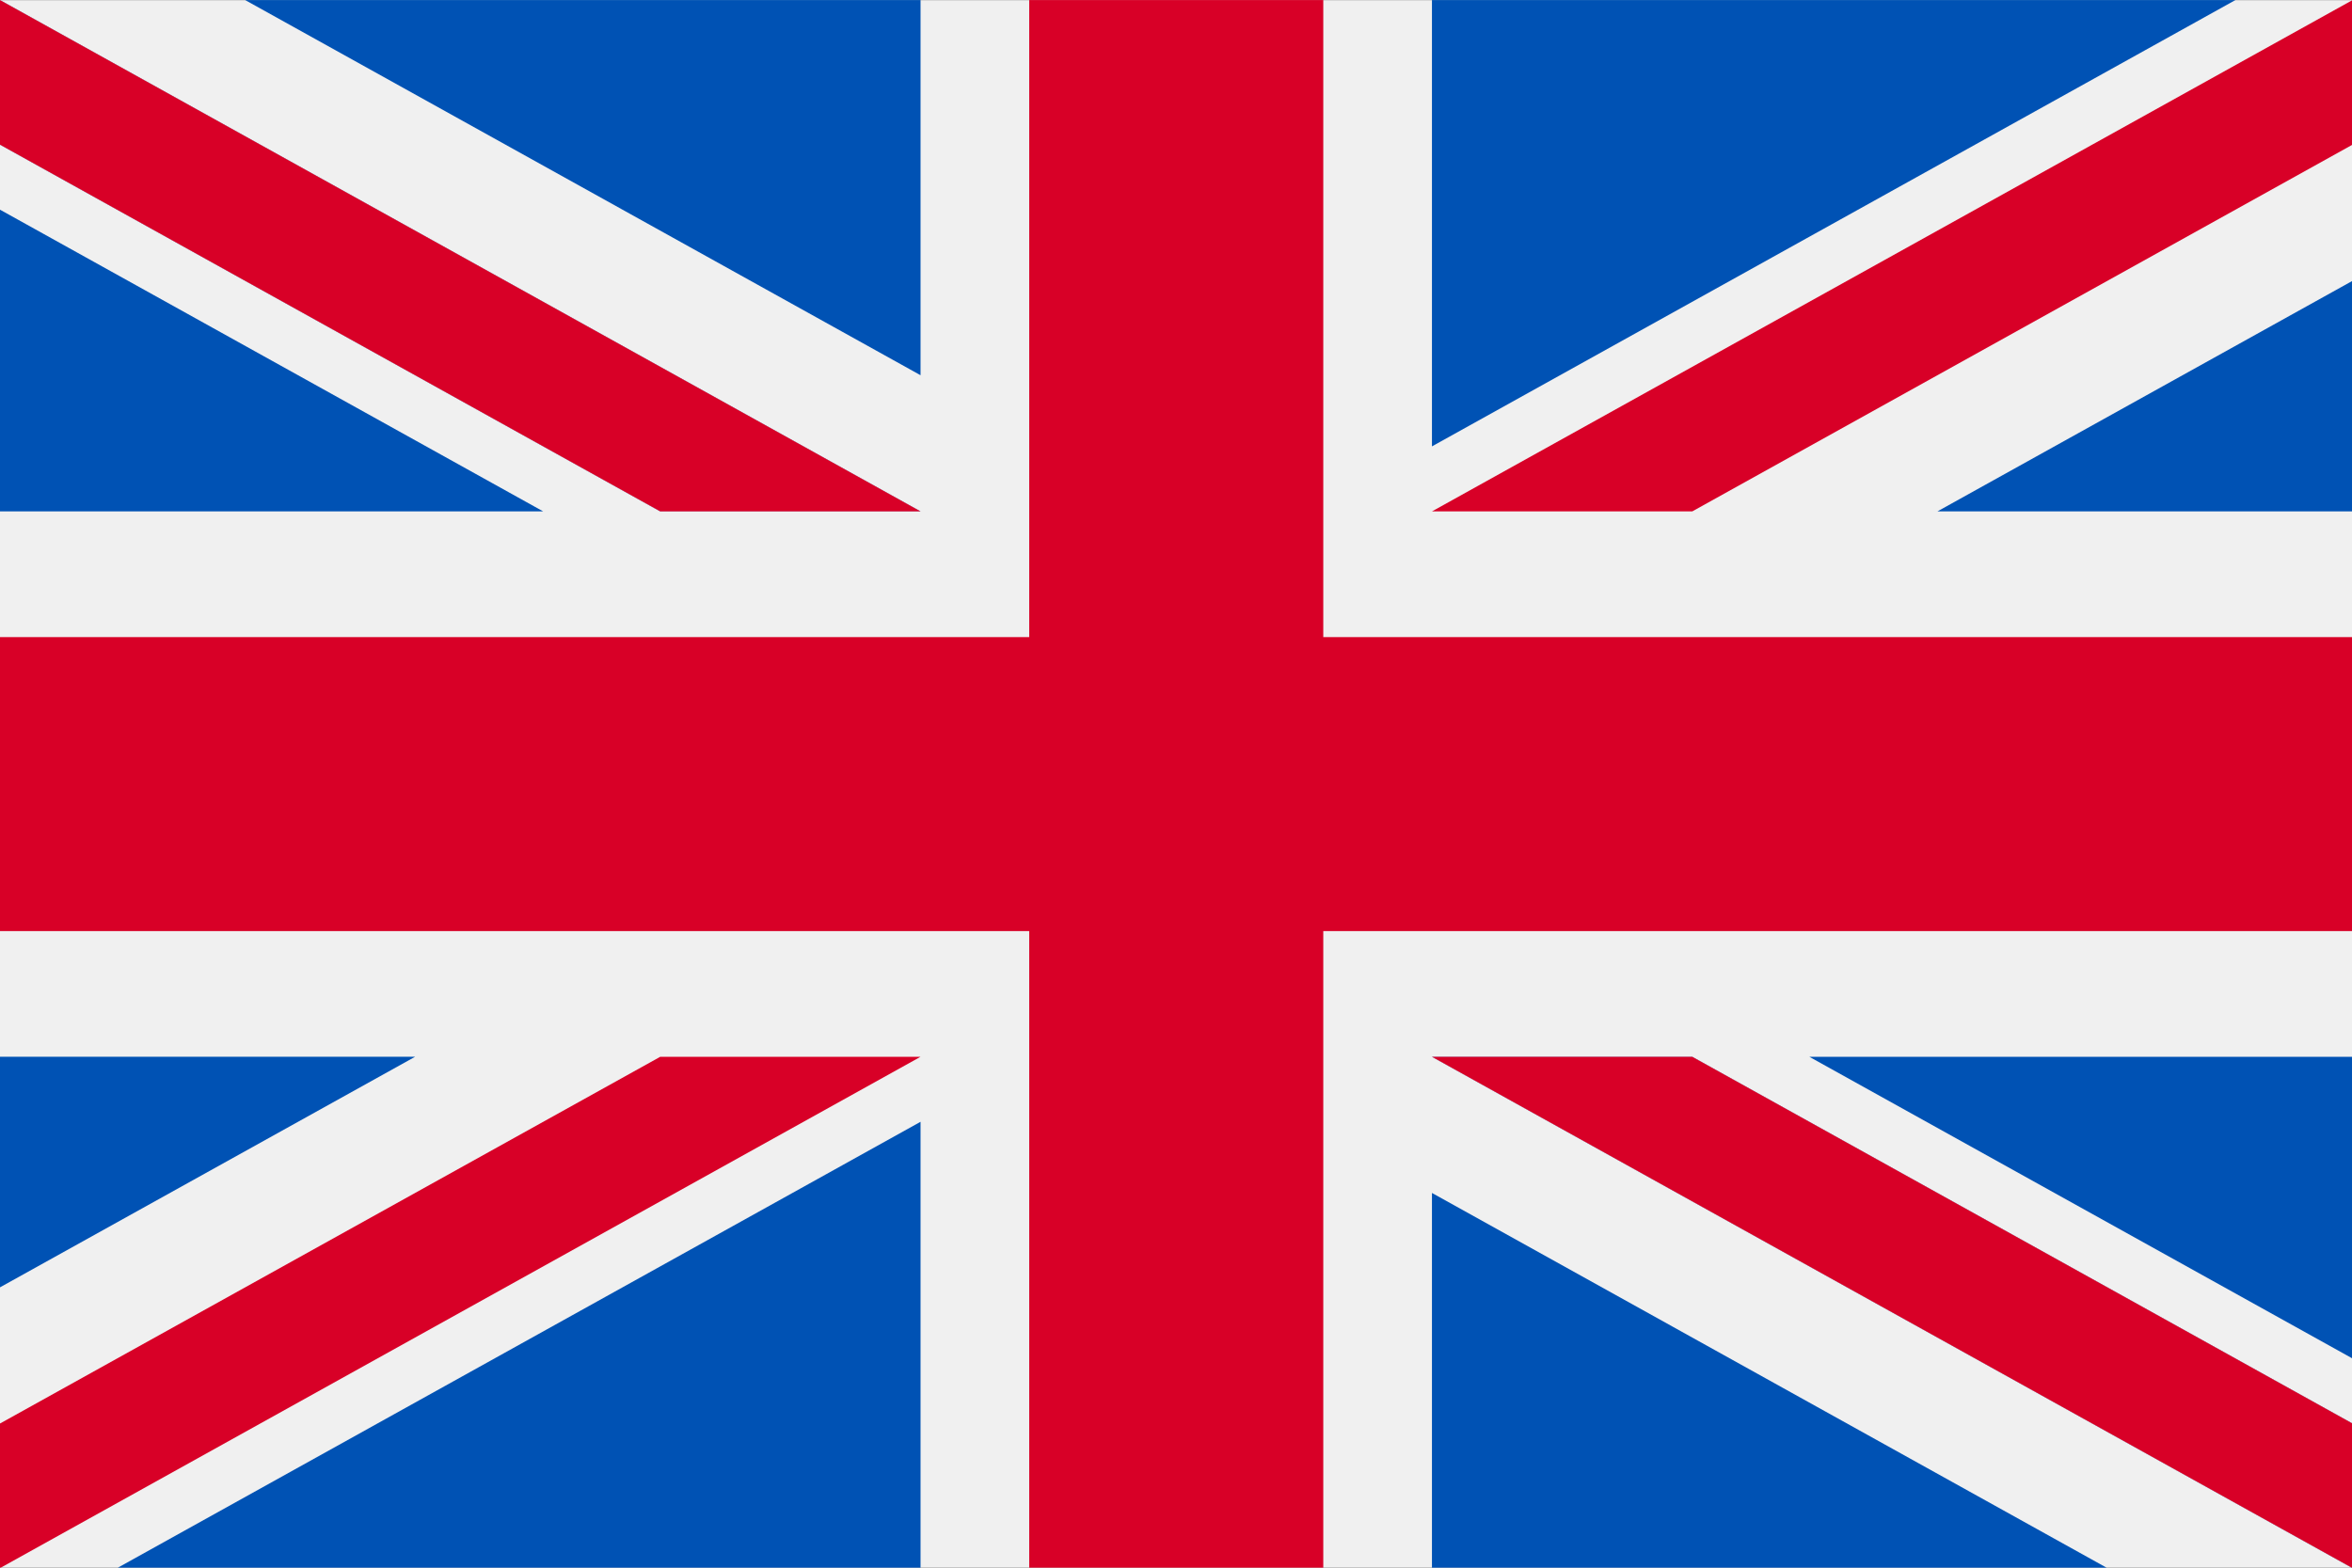
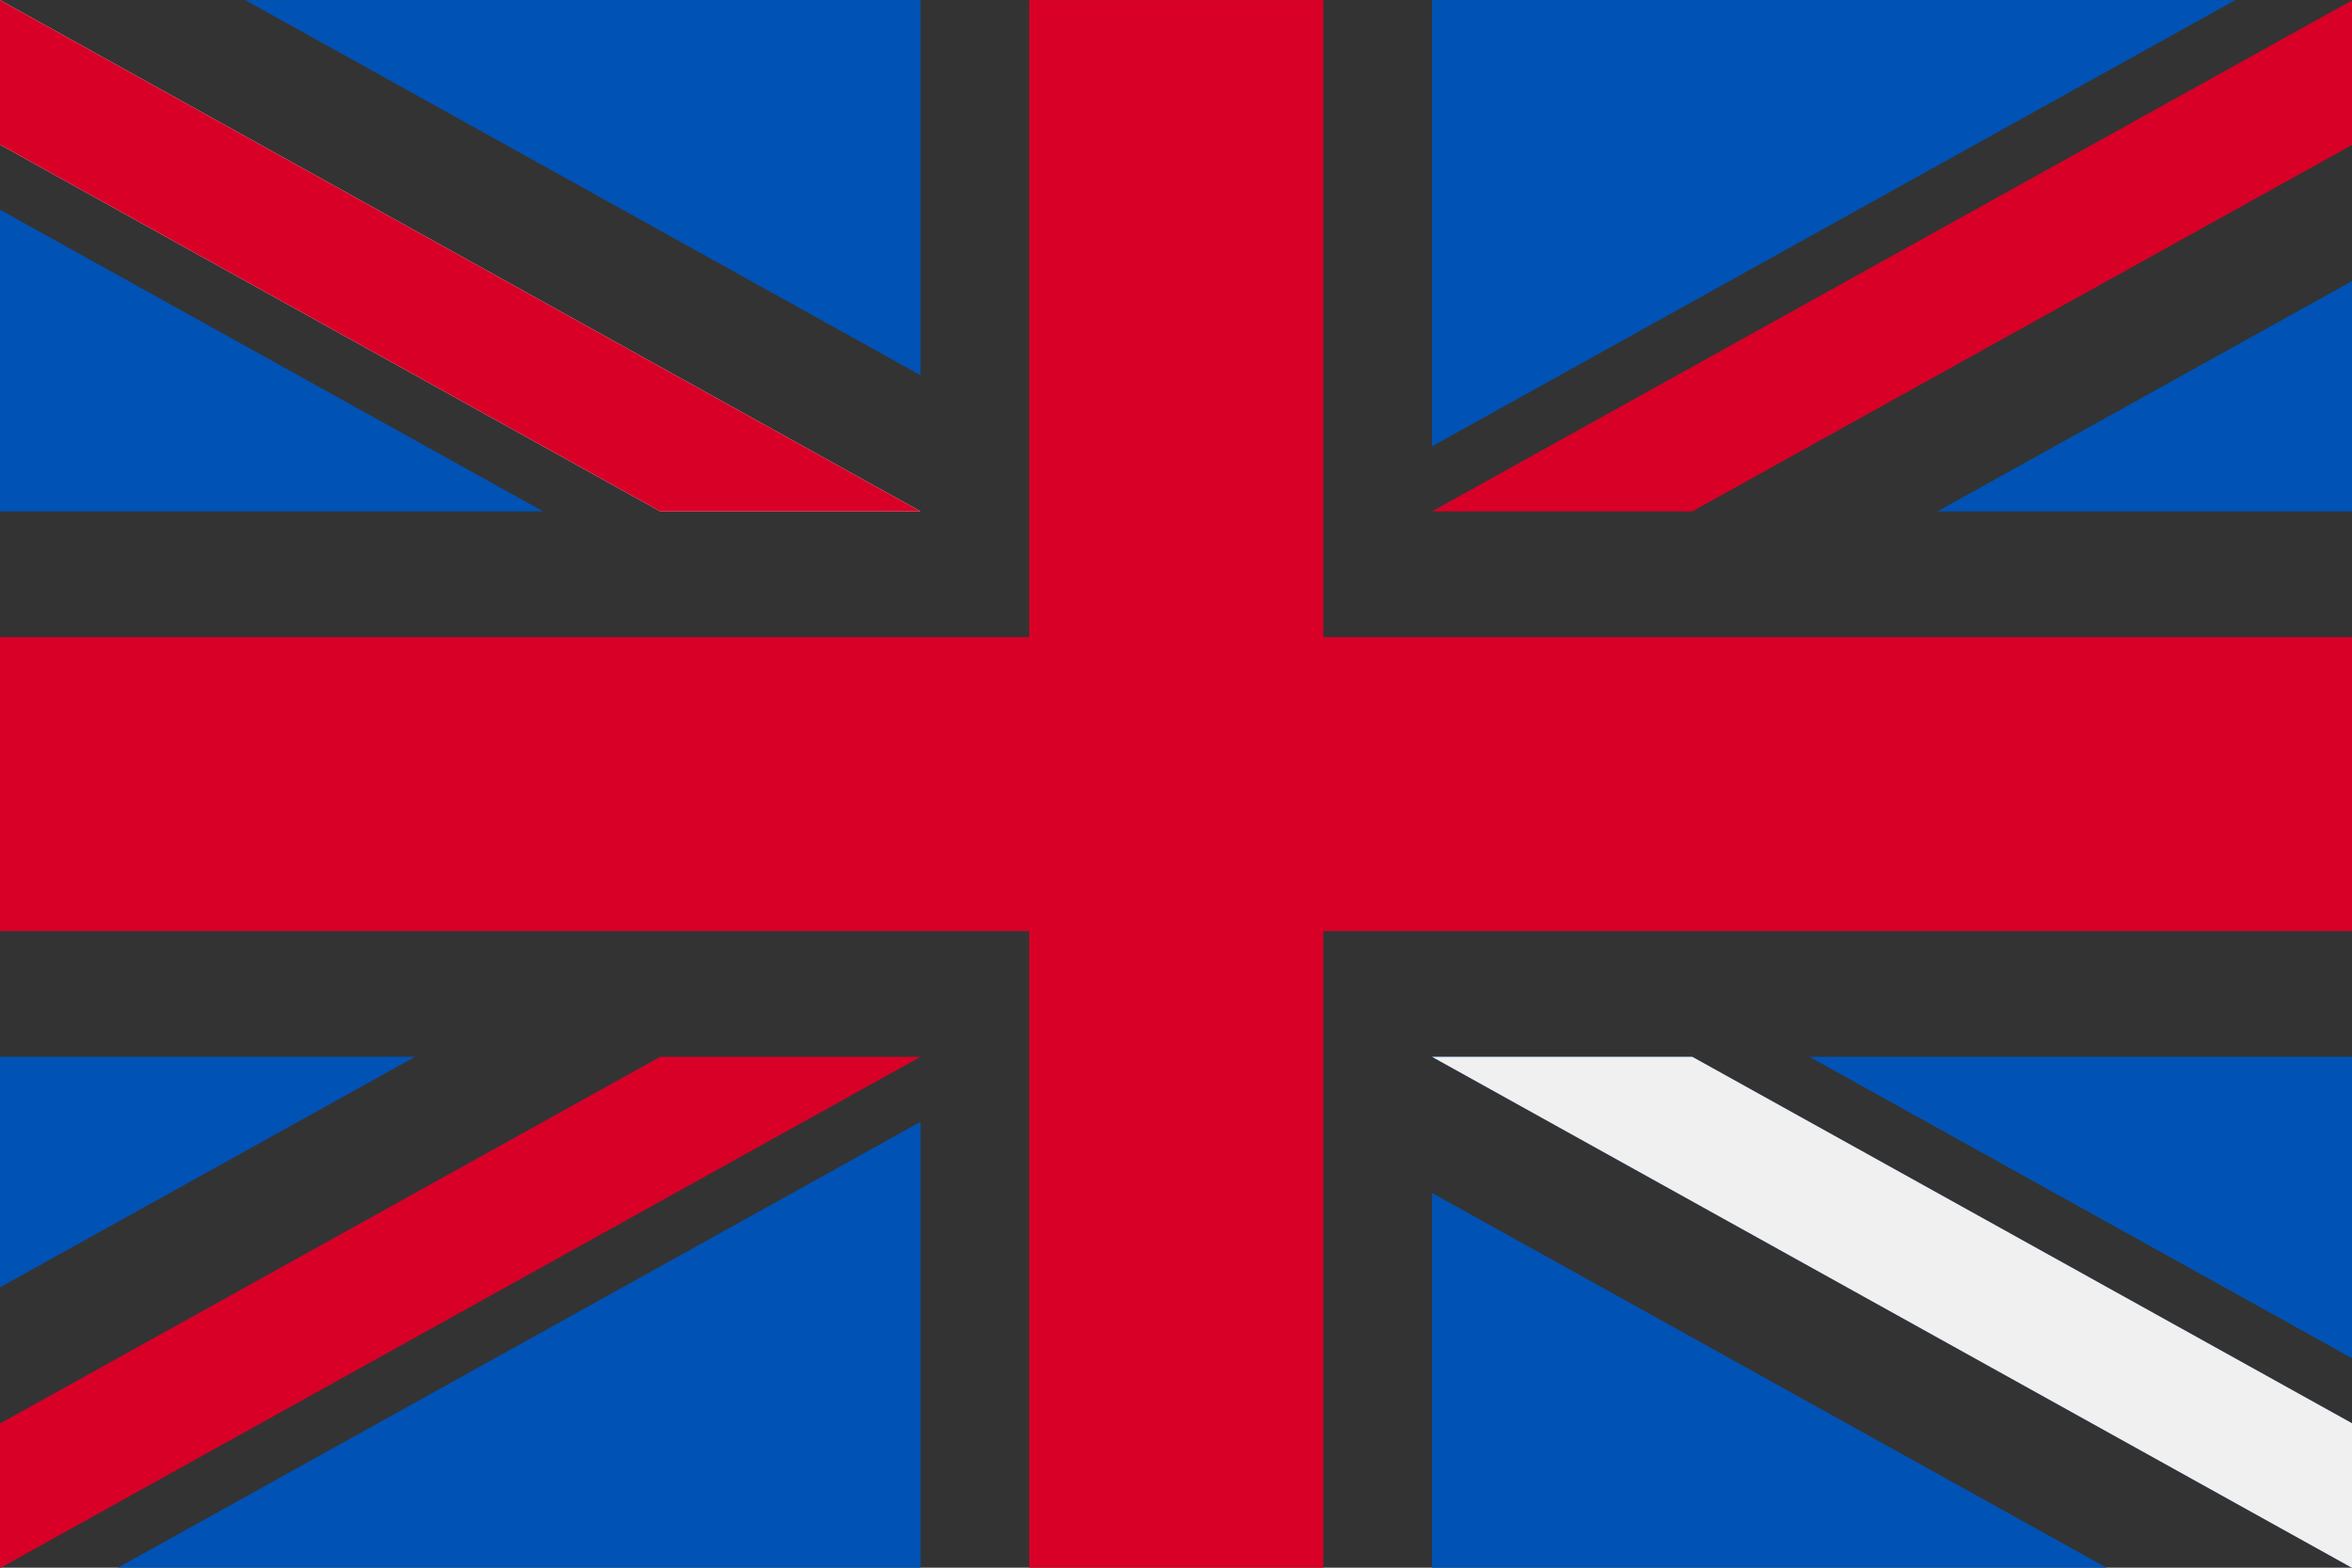
<svg xmlns="http://www.w3.org/2000/svg" viewBox="19.408 39.682 752.481 501.664">
  <rect x="19.408" y="39.682" width="752.481" height="501.664" fill="#333333" stroke="none" />
  <g transform="matrix(1.47, 0, 0, 1.47, 19.408, -85.727)" style="">
    <title>GB</title>
-     <rect y="85.333" style="" width="512" height="341.337" fill="#f0f0f0" data-original="#f0f0f0" class="" />
    <polygon style="" points="288,85.33 224,85.33 224,223.996 0,223.996 0,287.996 224,287.996 224,426.662 288,426.662   288,287.996 512,287.996 512,223.996 288,223.996 " fill="#d80027" data-original="#d80027" class="" />
    <g>
      <polygon style="" points="393.785,315.358 512,381.034 512,315.358  " fill="#0052b4" data-original="#0052b4" class="" />
      <polygon style="" points="311.652,315.358 512,426.662 512,395.188 368.307,315.358  " fill="#0052b4" data-original="#0052b4" class="" />
      <polygon style="" points="458.634,426.662 311.652,344.998 311.652,426.662  " fill="#0052b4" data-original="#0052b4" class="" />
    </g>
    <polygon style="" points="311.652,315.358 512,426.662 512,395.188 368.307,315.358 " fill="#f0f0f0" data-original="#f0f0f0" class="" />
-     <polygon style="" points="311.652,315.358 512,426.662 512,395.188 368.307,315.358 " fill="#d80027" data-original="#d80027" class="" />
    <g>
      <polygon style="" points="90.341,315.356 0,365.546 0,315.356  " fill="#0052b4" data-original="#0052b4" class="" />
      <polygon style="" points="200.348,329.51 200.348,426.661 25.491,426.661  " fill="#0052b4" data-original="#0052b4" class="" />
    </g>
    <polygon style="" points="143.693,315.358 0,395.188 0,426.662 0,426.662 200.348,315.358 " fill="#d80027" data-original="#d80027" class="" />
    <g>
      <polygon style="" points="118.215,196.634 0,130.958 0,196.634  " fill="#0052b4" data-original="#0052b4" class="" />
-       <polygon style="" points="200.348,196.634 0,85.33 0,116.804 143.693,196.634  " fill="#0052b4" data-original="#0052b4" class="" />
      <polygon style="" points="53.366,85.33 200.348,166.994 200.348,85.33  " fill="#0052b4" data-original="#0052b4" class="" />
    </g>
    <polygon style="" points="200.348,196.634 0,85.33 0,116.804 143.693,196.634 " fill="#f0f0f0" data-original="#f0f0f0" class="" />
    <polygon style="" points="200.348,196.634 0,85.33 0,116.804 143.693,196.634 " fill="#d80027" data-original="#d80027" class="" />
    <g>
      <polygon style="" points="421.659,196.636 512,146.446 512,196.636  " fill="#0052b4" data-original="#0052b4" class="" />
      <polygon style="" points="311.652,182.482 311.652,85.331 486.509,85.331  " fill="#0052b4" data-original="#0052b4" class="" />
    </g>
    <polygon style="" points="368.307,196.634 512,116.804 512,85.33 512,85.33 311.652,196.634 " fill="#d80027" data-original="#d80027" class="" />
    <g />
    <g />
    <g />
    <g />
    <g />
    <g />
    <g />
    <g />
    <g />
    <g />
    <g />
    <g />
    <g />
    <g />
    <g />
  </g>
</svg>